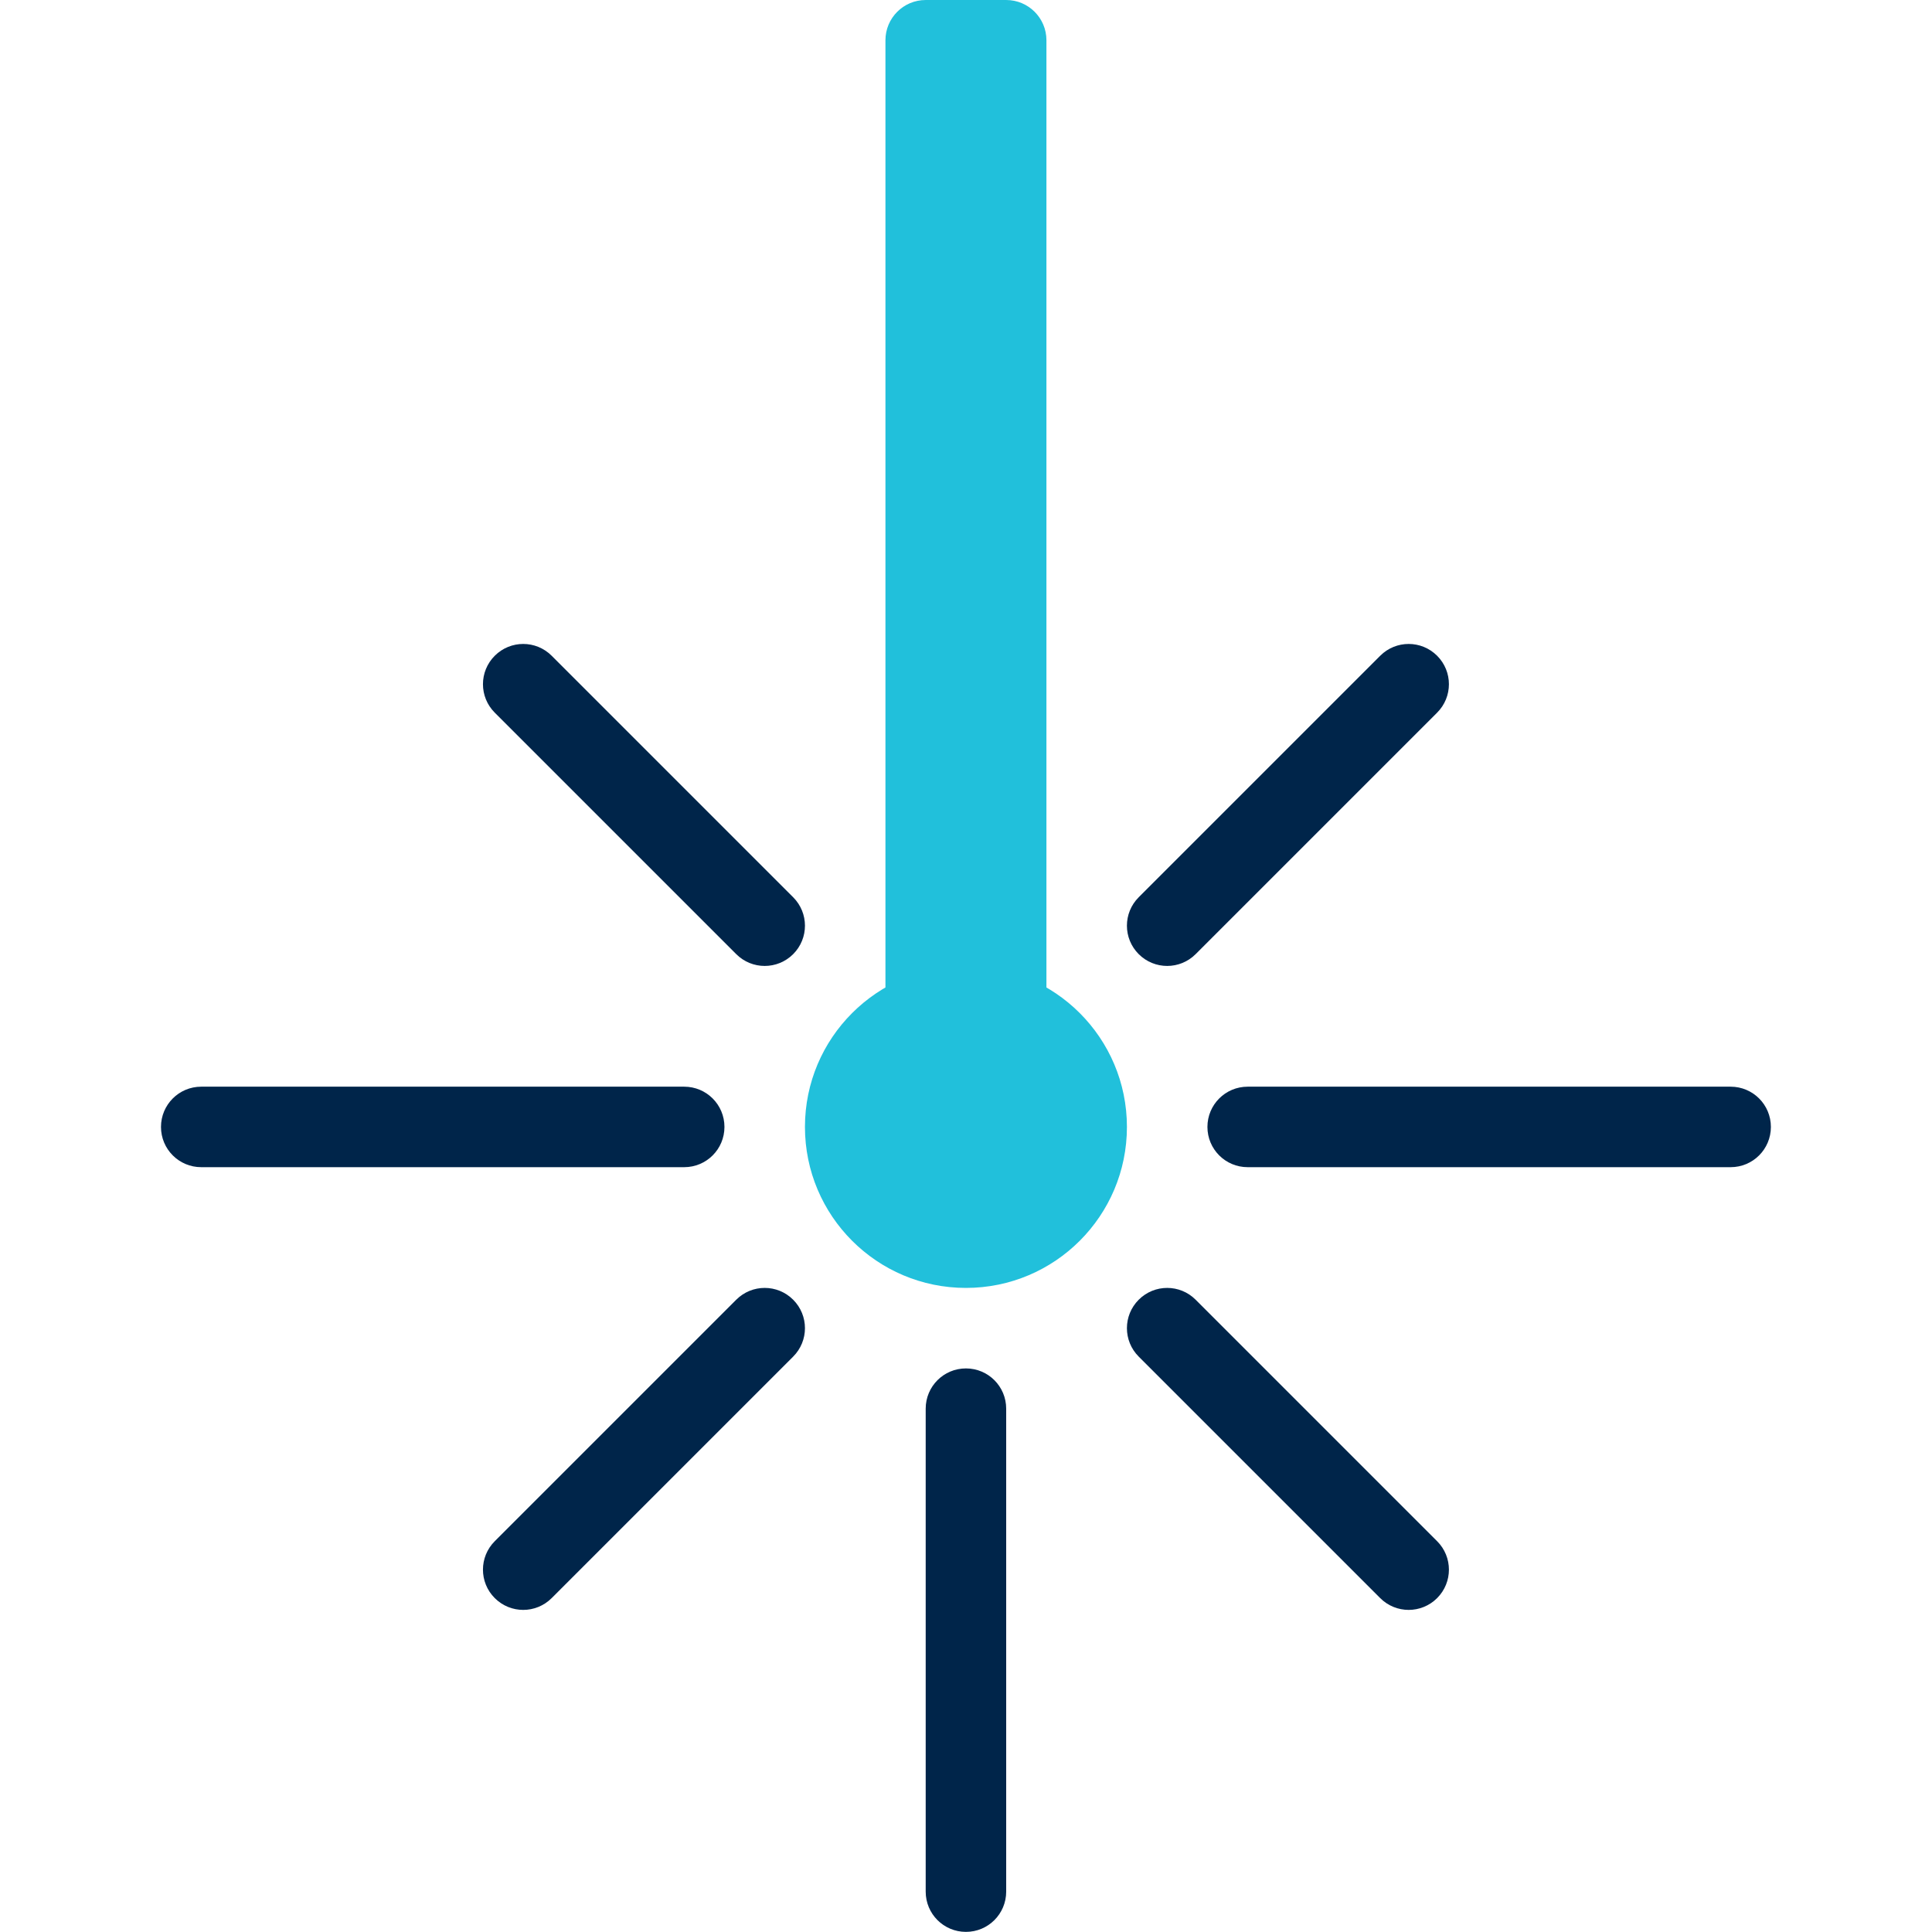
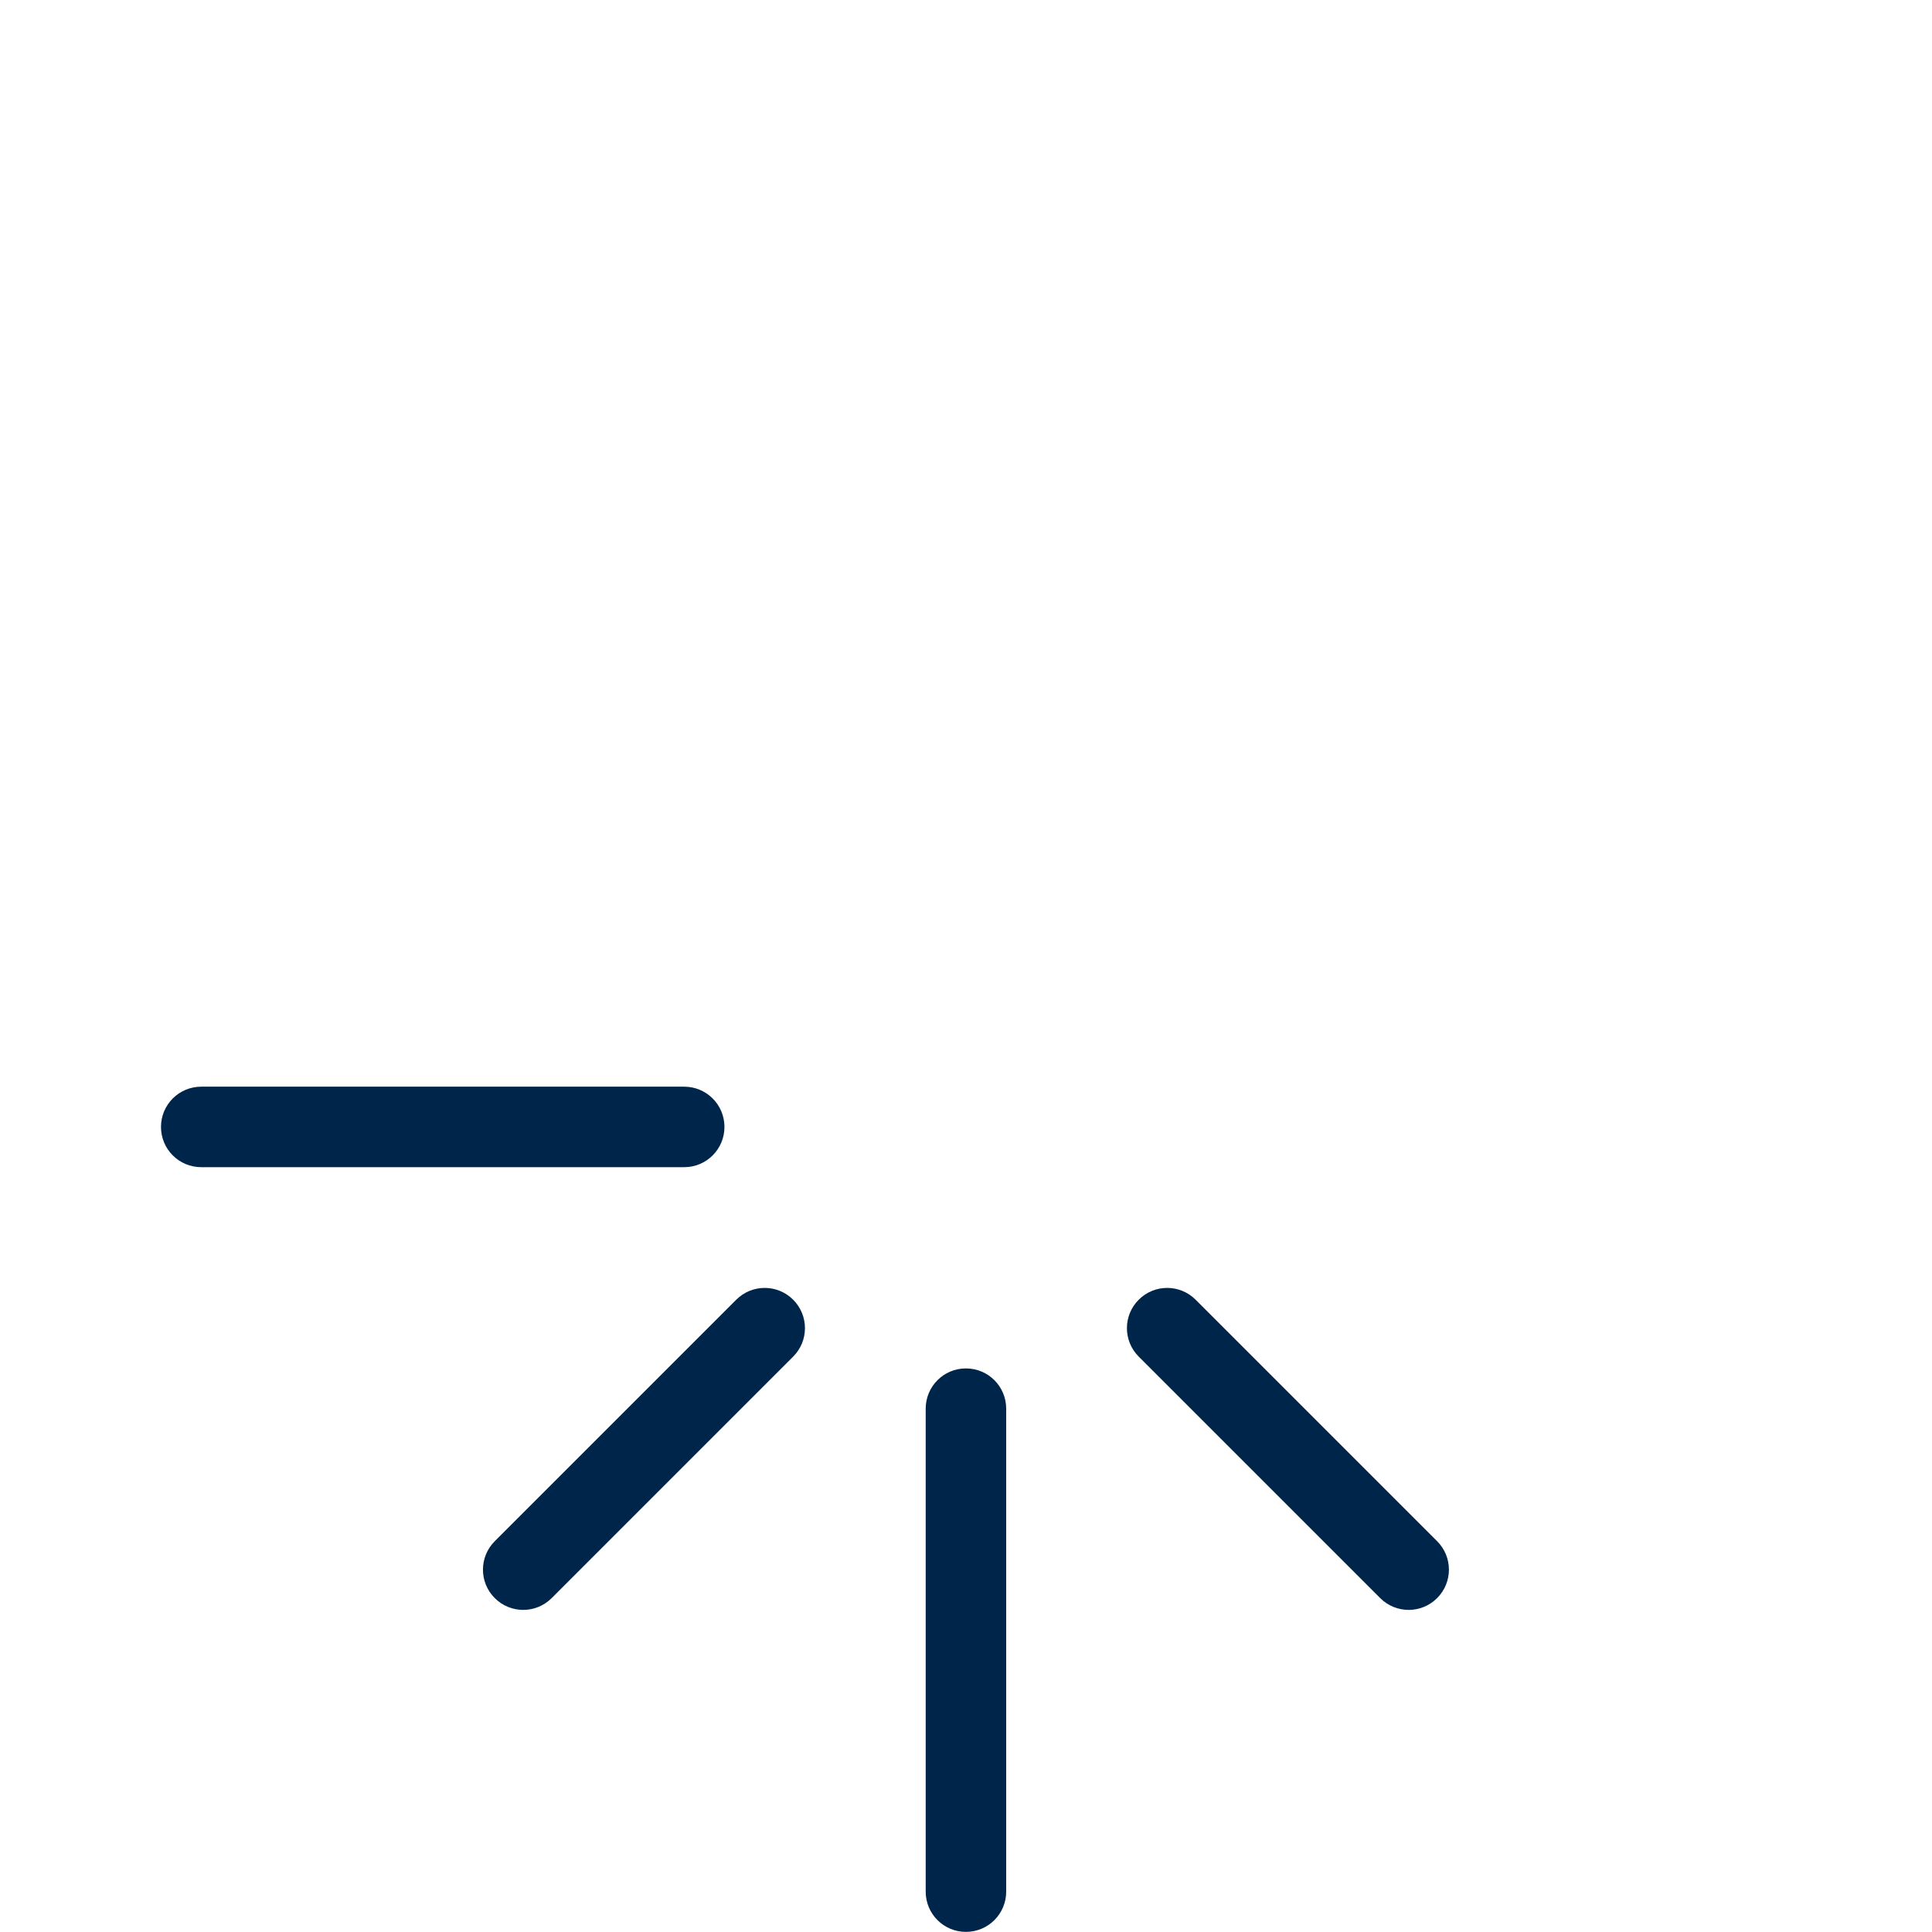
<svg xmlns="http://www.w3.org/2000/svg" viewBox="0,0,256,256" width="96px" height="96px" fill-rule="nonzero">
  <g fill="none" fill-rule="nonzero" stroke="none" stroke-width="1" stroke-linecap="butt" stroke-linejoin="miter" stroke-miterlimit="10" stroke-dasharray="" stroke-dashoffset="0" font-family="none" font-weight="none" font-size="none" text-anchor="none" style="mix-blend-mode: normal">
    <g transform="scale(5.333,5.333)">
-       <circle cx="24" cy="28" r="4" fill="#21c0db" />
-       <path d="M26,27h-4v-26c0,-0.552 0.448,-1 1,-1h2c0.552,0 1,0.448 1,1z" fill="#21c0db" />
-       <path d="M43,29h-12c-0.553,0 -1,-0.447 -1,-1c0,-0.553 0.447,-1 1,-1h12c0.553,0 1,0.447 1,1c0,0.553 -0.447,1 -1,1z" fill="#00254a" />
      <path d="M24,48c-0.553,0 -1,-0.447 -1,-1v-12c0,-0.553 0.447,-1 1,-1c0.553,0 1,0.447 1,1v12c0,0.553 -0.447,1 -1,1z" fill="#00254a" />
      <path d="M17,29h-12c-0.553,0 -1,-0.447 -1,-1c0,-0.553 0.447,-1 1,-1h12c0.553,0 1,0.447 1,1c0,0.553 -0.447,1 -1,1z" fill="#00254a" />
      <path d="M13,40c-0.256,0 -0.512,-0.098 -0.707,-0.293c-0.391,-0.391 -0.391,-1.023 0,-1.414l6,-6c0.391,-0.391 1.023,-0.391 1.414,0c0.391,0.391 0.391,1.023 0,1.414l-6,6c-0.195,0.195 -0.451,0.293 -0.707,0.293z" fill="#00254a" />
      <path d="M35,40c-0.256,0 -0.512,-0.098 -0.707,-0.293l-6,-6c-0.391,-0.391 -0.391,-1.023 0,-1.414c0.391,-0.391 1.023,-0.391 1.414,0l6,6c0.391,0.391 0.391,1.023 0,1.414c-0.195,0.195 -0.451,0.293 -0.707,0.293z" fill="#00254a" />
-       <path d="M29,24c-0.256,0 -0.512,-0.098 -0.707,-0.293c-0.391,-0.391 -0.391,-1.023 0,-1.414l6,-6c0.391,-0.391 1.023,-0.391 1.414,0c0.391,0.391 0.391,1.023 0,1.414l-6,6c-0.195,0.195 -0.451,0.293 -0.707,0.293z" fill="#00254a" />
-       <path d="M19,24c-0.256,0 -0.512,-0.098 -0.707,-0.293l-6,-6c-0.391,-0.391 -0.391,-1.023 0,-1.414c0.391,-0.391 1.023,-0.391 1.414,0l6,6c0.391,0.391 0.391,1.023 0,1.414c-0.195,0.195 -0.451,0.293 -0.707,0.293z" fill="#00254a" />
    </g>
  </g>
</svg>